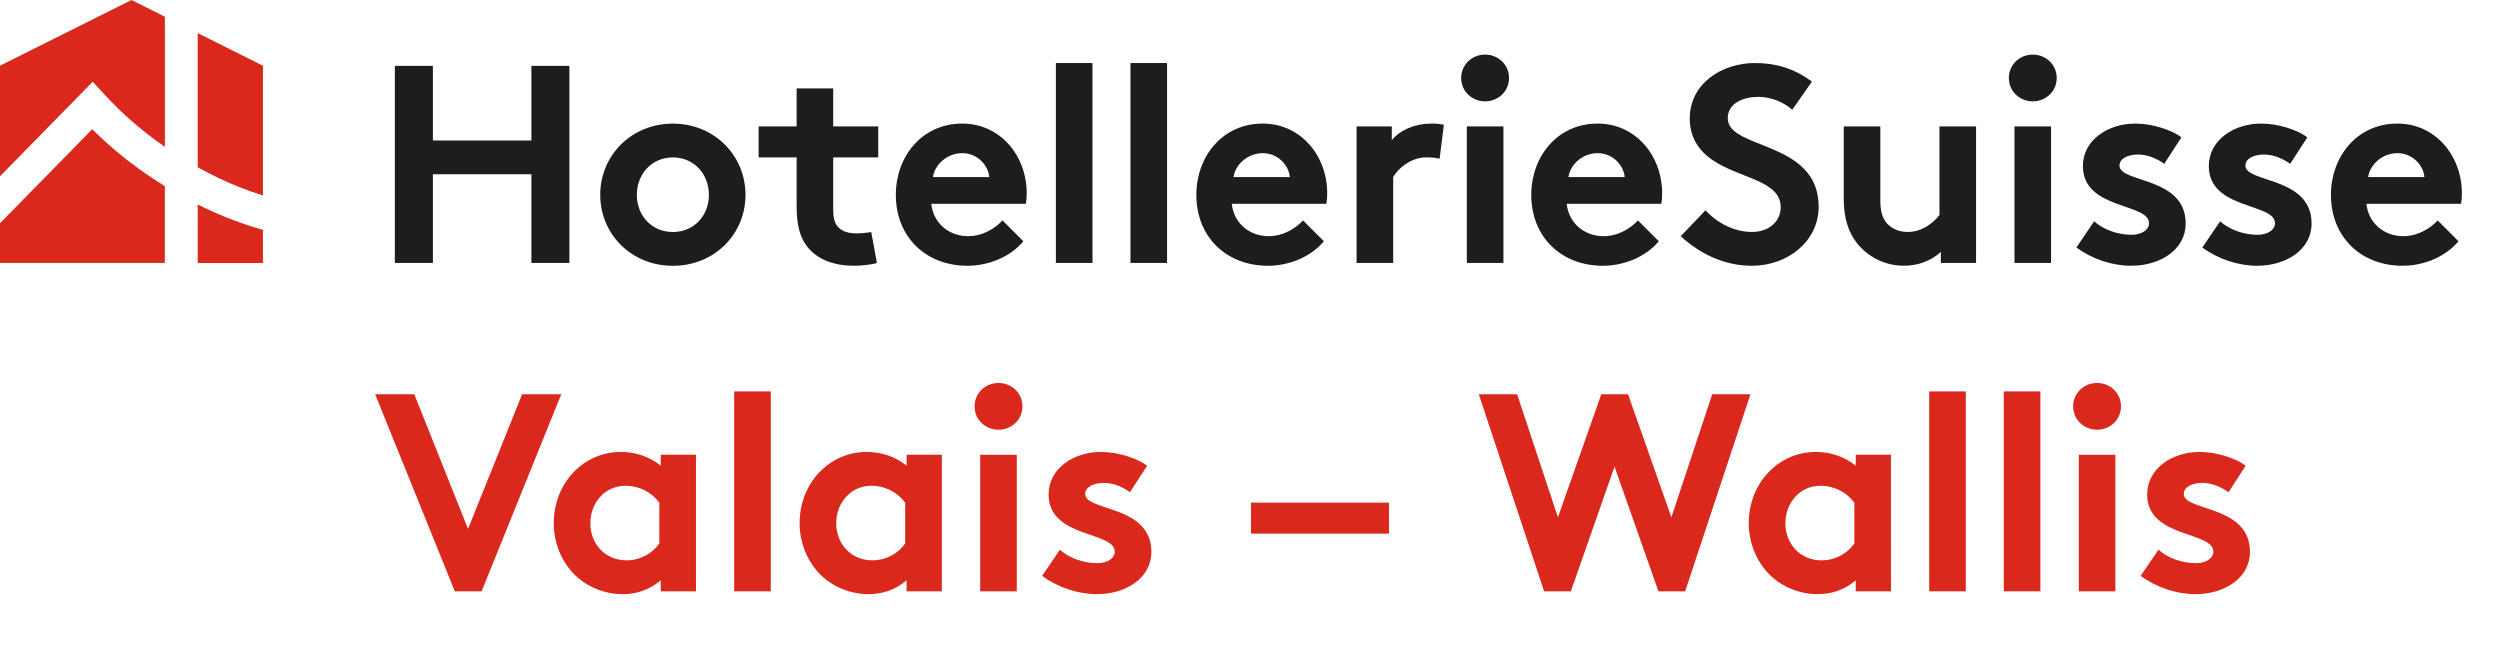
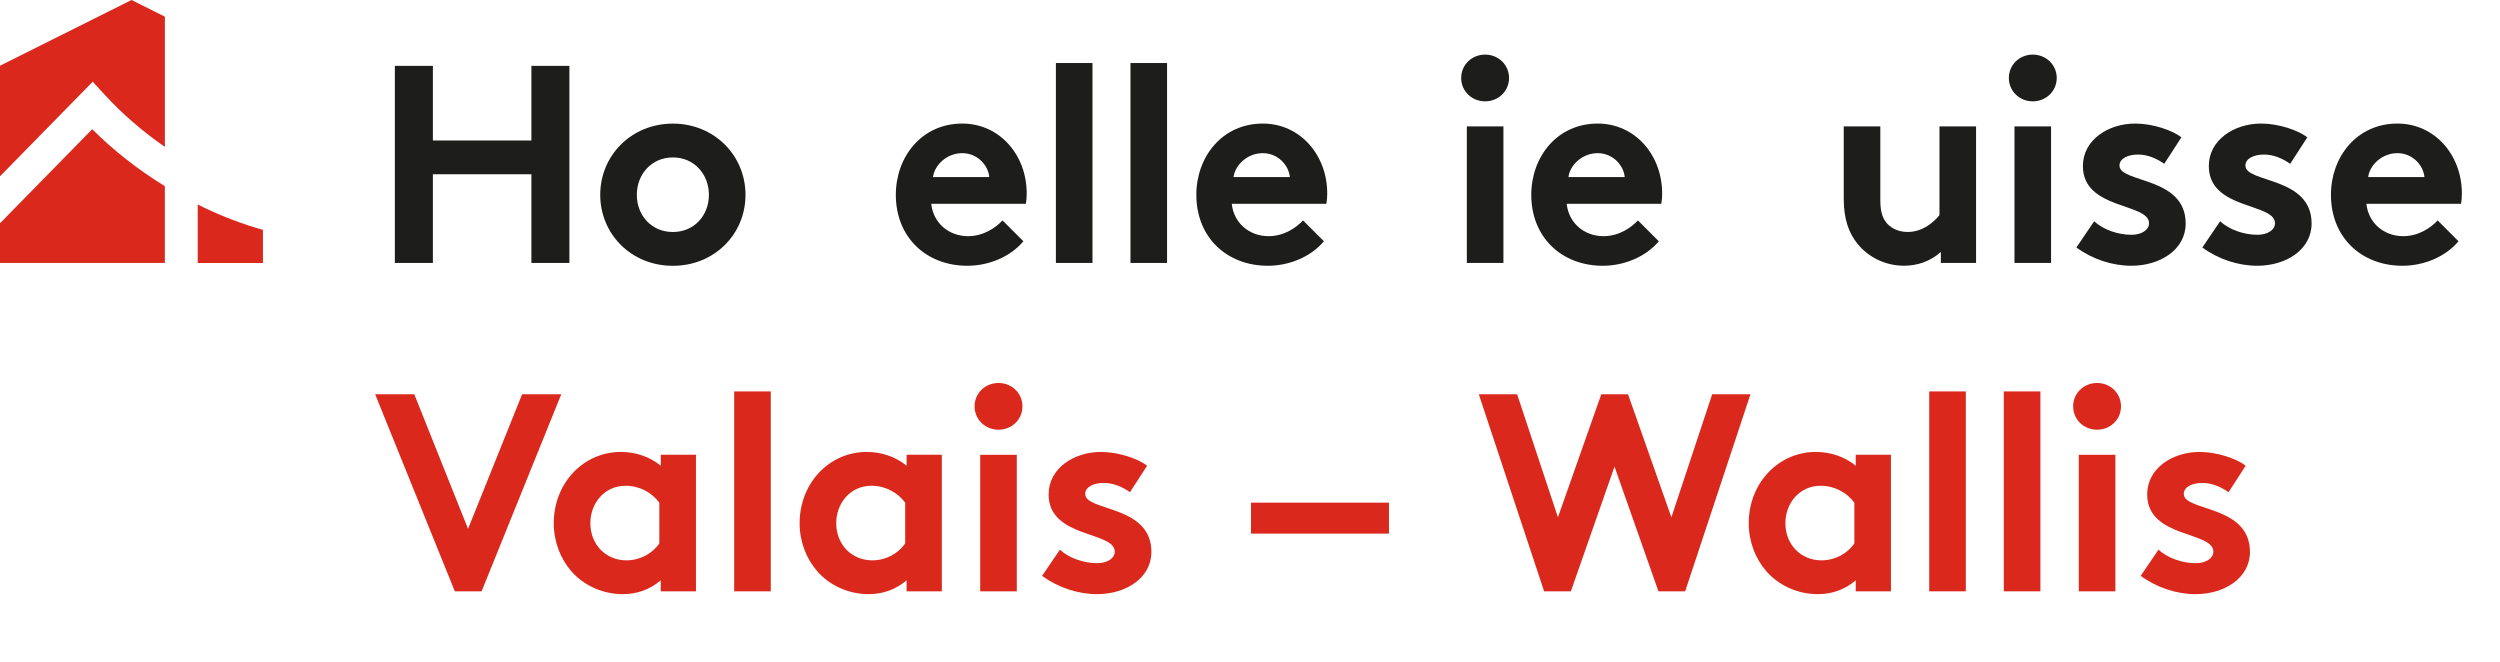
<svg xmlns="http://www.w3.org/2000/svg" version="1.1" id="Ebene_1" x="0px" y="0px" viewBox="0 0 539 142.67" style="enable-background:new 0 0 769 142.67;" xml:space="preserve">
  <style type="text/css">
	.st0{fill:#DA291C;}
	.st1{fill:#1D1D1B;}
</style>
  <g>
-     <path class="st0" d="M56.69,42.15V14.17L42.63,7.14v28.92c1.48,0.82,2.98,1.61,4.53,2.35C50.3,39.91,53.48,41.14,56.69,42.15" />
    <path class="st0" d="M22.52,20.37c3.87,4.22,8.24,7.99,13.03,11.3V3.6L28.35,0L0,14.17v23.84l19.99-20.39L22.52,20.37z" />
    <path class="st0" d="M56.69,49.56c-4.26-1.2-8.46-2.78-12.58-4.74c-0.5-0.24-0.99-0.5-1.48-0.74v12.62h14.06V49.56z" />
    <path class="st0" d="M35.55,40.14c-5.75-3.53-11-7.63-15.67-12.28L0,48.13v8.56h35.54V40.14z" />
    <polygon class="st1" points="114.57,37.57 93.33,37.57 93.33,56.69 85.13,56.69 85.13,14.2 93.33,14.2 93.33,30.29 114.57,30.29    114.57,14.2 122.76,14.2 122.76,56.69 114.57,56.69  " />
    <path class="st1" d="M145.07,26.65c8.92,0,15.66,6.86,15.66,15.36c0,8.5-6.74,15.3-15.66,15.3c-8.92,0-15.66-6.8-15.66-15.3   C129.41,33.5,136.14,26.65,145.07,26.65 M145.07,50.02c4.61,0,7.77-3.58,7.77-8.01c0-4.43-3.16-8.07-7.77-8.07   c-4.61,0-7.77,3.64-7.77,8.07C137.3,46.43,140.45,50.02,145.07,50.02" />
-     <path class="st1" d="M189.06,56.69c-1.03,0.36-3.4,0.61-4.92,0.61c-4.73,0-8.19-1.58-10.2-4.25c-1.52-2-2.19-4.61-2.19-8.8V33.93   h-8.19v-6.68h8.19v-8.19h7.89v8.19h9.71v6.68h-9.71v11.23c0,1.82,0.3,2.91,0.97,3.7c0.79,0.91,2.06,1.46,4.01,1.46   c1.15,0,2.67-0.18,3.22-0.3L189.06,56.69z" />
    <path class="st1" d="M220.64,52.02c-2.85,3.4-7.53,5.28-12.08,5.28c-8.8,0-15.42-6.07-15.42-15.3c0-8.19,5.58-15.36,14.32-15.36   c8.13,0,13.9,6.86,13.9,15.05c0,0.79-0.06,1.58-0.18,2.25h-20.4c0.43,4.13,3.76,6.98,7.95,6.98c3.34,0,6.01-1.88,7.41-3.4   L220.64,52.02z M213.29,38.18c-0.24-2.61-2.61-5.16-5.83-5.16c-3.28,0-5.95,2.49-6.31,5.16H213.29z" />
    <rect x="227.65" y="13.59" class="st1" width="7.89" height="43.1" />
    <rect x="243.73" y="13.59" class="st1" width="7.89" height="43.1" />
    <path class="st1" d="M285.43,52.02c-2.85,3.4-7.53,5.28-12.08,5.28c-8.8,0-15.42-6.07-15.42-15.3c0-8.19,5.58-15.36,14.32-15.36   c8.13,0,13.9,6.86,13.9,15.05c0,0.79-0.06,1.58-0.18,2.25h-20.4c0.43,4.13,3.76,6.98,7.95,6.98c3.34,0,6.01-1.88,7.41-3.4   L285.43,52.02z M278.09,38.18c-0.24-2.61-2.61-5.16-5.83-5.16c-3.28,0-5.95,2.49-6.31,5.16H278.09z" />
-     <path class="st1" d="M310.38,34.23c-0.55-0.18-1.7-0.3-2.85-0.3c-3.46,0-6.19,2.49-7.16,4.25v18.51h-7.89V27.25h7.59v2.97   c1.76-2.18,4.98-3.58,8.56-3.58c1.15,0,1.82,0.12,2.67,0.24L310.38,34.23z" />
    <path class="st1" d="M320.19,11.77c2.85,0,5.16,2.19,5.16,5.04c0,2.85-2.31,5.04-5.16,5.04c-2.85,0-5.16-2.18-5.16-5.04   C315.03,13.96,317.34,11.77,320.19,11.77 M324.14,56.69h-7.89V27.25h7.89V56.69z" />
    <path class="st1" d="M357.64,52.02c-2.85,3.4-7.53,5.28-12.08,5.28c-8.8,0-15.42-6.07-15.42-15.3c0-8.19,5.58-15.36,14.32-15.36   c8.13,0,13.9,6.86,13.9,15.05c0,0.79-0.06,1.58-0.18,2.25h-20.4c0.43,4.13,3.76,6.98,7.95,6.98c3.34,0,6.01-1.88,7.41-3.4   L357.64,52.02z M350.29,38.18c-0.24-2.61-2.61-5.16-5.83-5.16c-3.28,0-5.95,2.49-6.31,5.16H350.29z" />
-     <path class="st1" d="M367.71,45.34c2.43,2.67,6.13,4.67,10.02,4.67c3.64,0,6.19-2.25,6.19-5.34c0-5.46-7.89-6.13-13.6-9.47   c-3.34-1.94-6.01-4.86-6.01-9.65c0-7.59,6.98-11.96,14.02-11.96c4.31,0,8.32,1.03,12.32,4.01l-4.25,6.07   c-1.7-1.58-4.55-2.79-7.34-2.79c-3.1,0-6.56,1.33-6.56,4.61c0,6.86,19.6,4.74,19.6,19.06c0,7.53-6.74,12.75-14.38,12.75   c-5.71,0-10.99-2.37-15.36-6.37L367.71,45.34z" />
    <path class="st1" d="M426.04,27.25v29.44h-7.59v-2.37c-2.31,2.06-5.1,2.97-7.95,2.97c-4.07,0-7.71-1.88-10.02-4.73   c-1.88-2.31-2.97-5.34-2.97-9.71v-15.6h7.89v15.9c0,2.67,0.55,4.01,1.46,5.04c1.21,1.33,2.91,1.82,4.43,1.82   c3.34,0,5.77-2.25,6.86-3.64V27.25H426.04z" />
    <path class="st1" d="M438.27,11.77c2.85,0,5.16,2.19,5.16,5.04c0,2.85-2.31,5.04-5.16,5.04c-2.85,0-5.16-2.18-5.16-5.04   C433.11,13.96,435.42,11.77,438.27,11.77 M442.21,56.69h-7.89V27.25h7.89V56.69z" />
    <path class="st1" d="M451.5,47.71c2,1.82,5.1,2.91,8.07,2.91c2.12,0,3.76-1.03,3.76-2.49c0-4.43-14.26-2.85-14.26-12.32   c0-5.65,5.46-9.17,11.29-9.17c3.82,0,8.01,1.46,9.95,2.97l-3.7,5.71c-1.52-1.09-3.52-2-5.64-2c-2.18,0-4.01,0.85-4.01,2.37   c0,3.82,14.27,2.31,14.27,12.5c0,5.65-5.52,9.11-11.72,9.11c-4.07,0-8.38-1.4-11.84-3.94L451.5,47.71z" />
    <path class="st1" d="M478.66,47.71c2,1.82,5.1,2.91,8.07,2.91c2.12,0,3.76-1.03,3.76-2.49c0-4.43-14.27-2.85-14.27-12.32   c0-5.65,5.46-9.17,11.29-9.17c3.82,0,8.01,1.46,9.95,2.97l-3.7,5.71c-1.52-1.09-3.52-2-5.64-2c-2.18,0-4.01,0.85-4.01,2.37   c0,3.82,14.27,2.31,14.27,12.5c0,5.65-5.52,9.11-11.72,9.11c-4.07,0-8.38-1.4-11.84-3.94L478.66,47.71z" />
    <path class="st1" d="M530.05,52.02c-2.85,3.4-7.53,5.28-12.08,5.28c-8.8,0-15.42-6.07-15.42-15.3c0-8.19,5.59-15.36,14.33-15.36   c8.13,0,13.9,6.86,13.9,15.05c0,0.79-0.06,1.58-0.18,2.25h-20.4c0.42,4.13,3.76,6.98,7.95,6.98c3.34,0,6.01-1.88,7.41-3.4   L530.05,52.02z M522.71,38.18c-0.24-2.61-2.61-5.16-5.83-5.16c-3.28,0-5.95,2.49-6.31,5.16H522.71z" />
    <polygon class="st0" points="80.88,85 89.32,85 100.91,114.02 112.57,85 121.01,85 103.83,127.49 98.06,127.49  " />
    <path class="st0" d="M150.04,127.49h-7.59v-2.37c-2.43,2.06-5.22,2.98-8.19,2.98c-4.37,0-8.5-1.94-11.11-4.98   c-2.31-2.67-3.76-6.31-3.76-10.32c0-8.68,6.43-15.36,14.45-15.36c3.34,0,6.31,1.09,8.62,2.97v-2.37h7.59V127.49z M142.15,108.37   c-1.64-2.19-4.25-3.64-7.28-3.64c-4.61,0-7.59,3.83-7.59,8.07c0,4.61,3.34,8.01,7.77,8.01c2.97,0,5.58-1.46,7.1-3.64V108.37z" />
    <rect x="158.29" y="84.39" class="st0" width="7.89" height="43.1" />
    <path class="st0" d="M203.05,127.49h-7.59v-2.37c-2.43,2.06-5.22,2.98-8.19,2.98c-4.37,0-8.5-1.94-11.11-4.98   c-2.31-2.67-3.76-6.31-3.76-10.32c0-8.68,6.43-15.36,14.45-15.36c3.34,0,6.31,1.09,8.62,2.97v-2.37h7.59V127.49z M195.16,108.37   c-1.64-2.19-4.25-3.64-7.28-3.64c-4.61,0-7.59,3.83-7.59,8.07c0,4.61,3.34,8.01,7.77,8.01c2.97,0,5.58-1.46,7.1-3.64V108.37z" />
    <path class="st0" d="M215.28,82.57c2.85,0,5.16,2.18,5.16,5.04c0,2.85-2.31,5.04-5.16,5.04c-2.85,0-5.16-2.19-5.16-5.04   C210.12,84.76,212.42,82.57,215.28,82.57 M219.22,127.49h-7.89V98.05h7.89V127.49z" />
    <path class="st0" d="M228.51,118.51c2,1.82,5.1,2.91,8.07,2.91c2.12,0,3.76-1.03,3.76-2.49c0-4.43-14.26-2.85-14.26-12.32   c0-5.65,5.46-9.17,11.29-9.17c3.82,0,8.01,1.46,9.95,2.97l-3.7,5.71c-1.52-1.09-3.52-2-5.64-2c-2.18,0-4.01,0.85-4.01,2.37   c0,3.82,14.27,2.31,14.27,12.5c0,5.65-5.52,9.11-11.72,9.11c-4.07,0-8.38-1.4-11.84-3.95L228.51,118.51z" />
    <rect x="269.72" y="108.37" class="st0" width="29.74" height="6.68" />
    <polygon class="st0" points="318.83,85 327.09,85 335.89,111.53 345.24,85 351,85 360.35,111.53 369.15,85 377.4,85 363.32,127.49    357.56,127.49 348.09,100.6 338.68,127.49 332.91,127.49  " />
    <path class="st0" d="M407.69,127.49h-7.59v-2.37c-2.43,2.06-5.22,2.98-8.2,2.98c-4.37,0-8.5-1.94-11.11-4.98   c-2.31-2.67-3.76-6.31-3.76-10.32c0-8.68,6.43-15.36,14.45-15.36c3.34,0,6.31,1.09,8.62,2.97v-2.37h7.59V127.49z M399.8,108.37   c-1.64-2.19-4.25-3.64-7.28-3.64c-4.61,0-7.59,3.83-7.59,8.07c0,4.61,3.34,8.01,7.77,8.01c2.97,0,5.58-1.46,7.1-3.64V108.37z" />
    <rect x="415.94" y="84.39" class="st0" width="7.89" height="43.1" />
    <rect x="432.02" y="84.39" class="st0" width="7.89" height="43.1" />
    <path class="st0" d="M452.13,82.57c2.85,0,5.16,2.18,5.16,5.04c0,2.85-2.31,5.04-5.16,5.04c-2.85,0-5.16-2.19-5.16-5.04   C446.97,84.76,449.28,82.57,452.13,82.57 M456.08,127.49h-7.89V98.05h7.89V127.49z" />
    <path class="st0" d="M465.37,118.51c2,1.82,5.1,2.91,8.07,2.91c2.12,0,3.76-1.03,3.76-2.49c0-4.43-14.27-2.85-14.27-12.32   c0-5.65,5.46-9.17,11.29-9.17c3.82,0,8.01,1.46,9.95,2.97l-3.7,5.71c-1.52-1.09-3.52-2-5.64-2c-2.18,0-4.01,0.85-4.01,2.37   c0,3.82,14.27,2.31,14.27,12.5c0,5.65-5.52,9.11-11.72,9.11c-4.07,0-8.38-1.4-11.84-3.95L465.37,118.51z" />
  </g>
</svg>